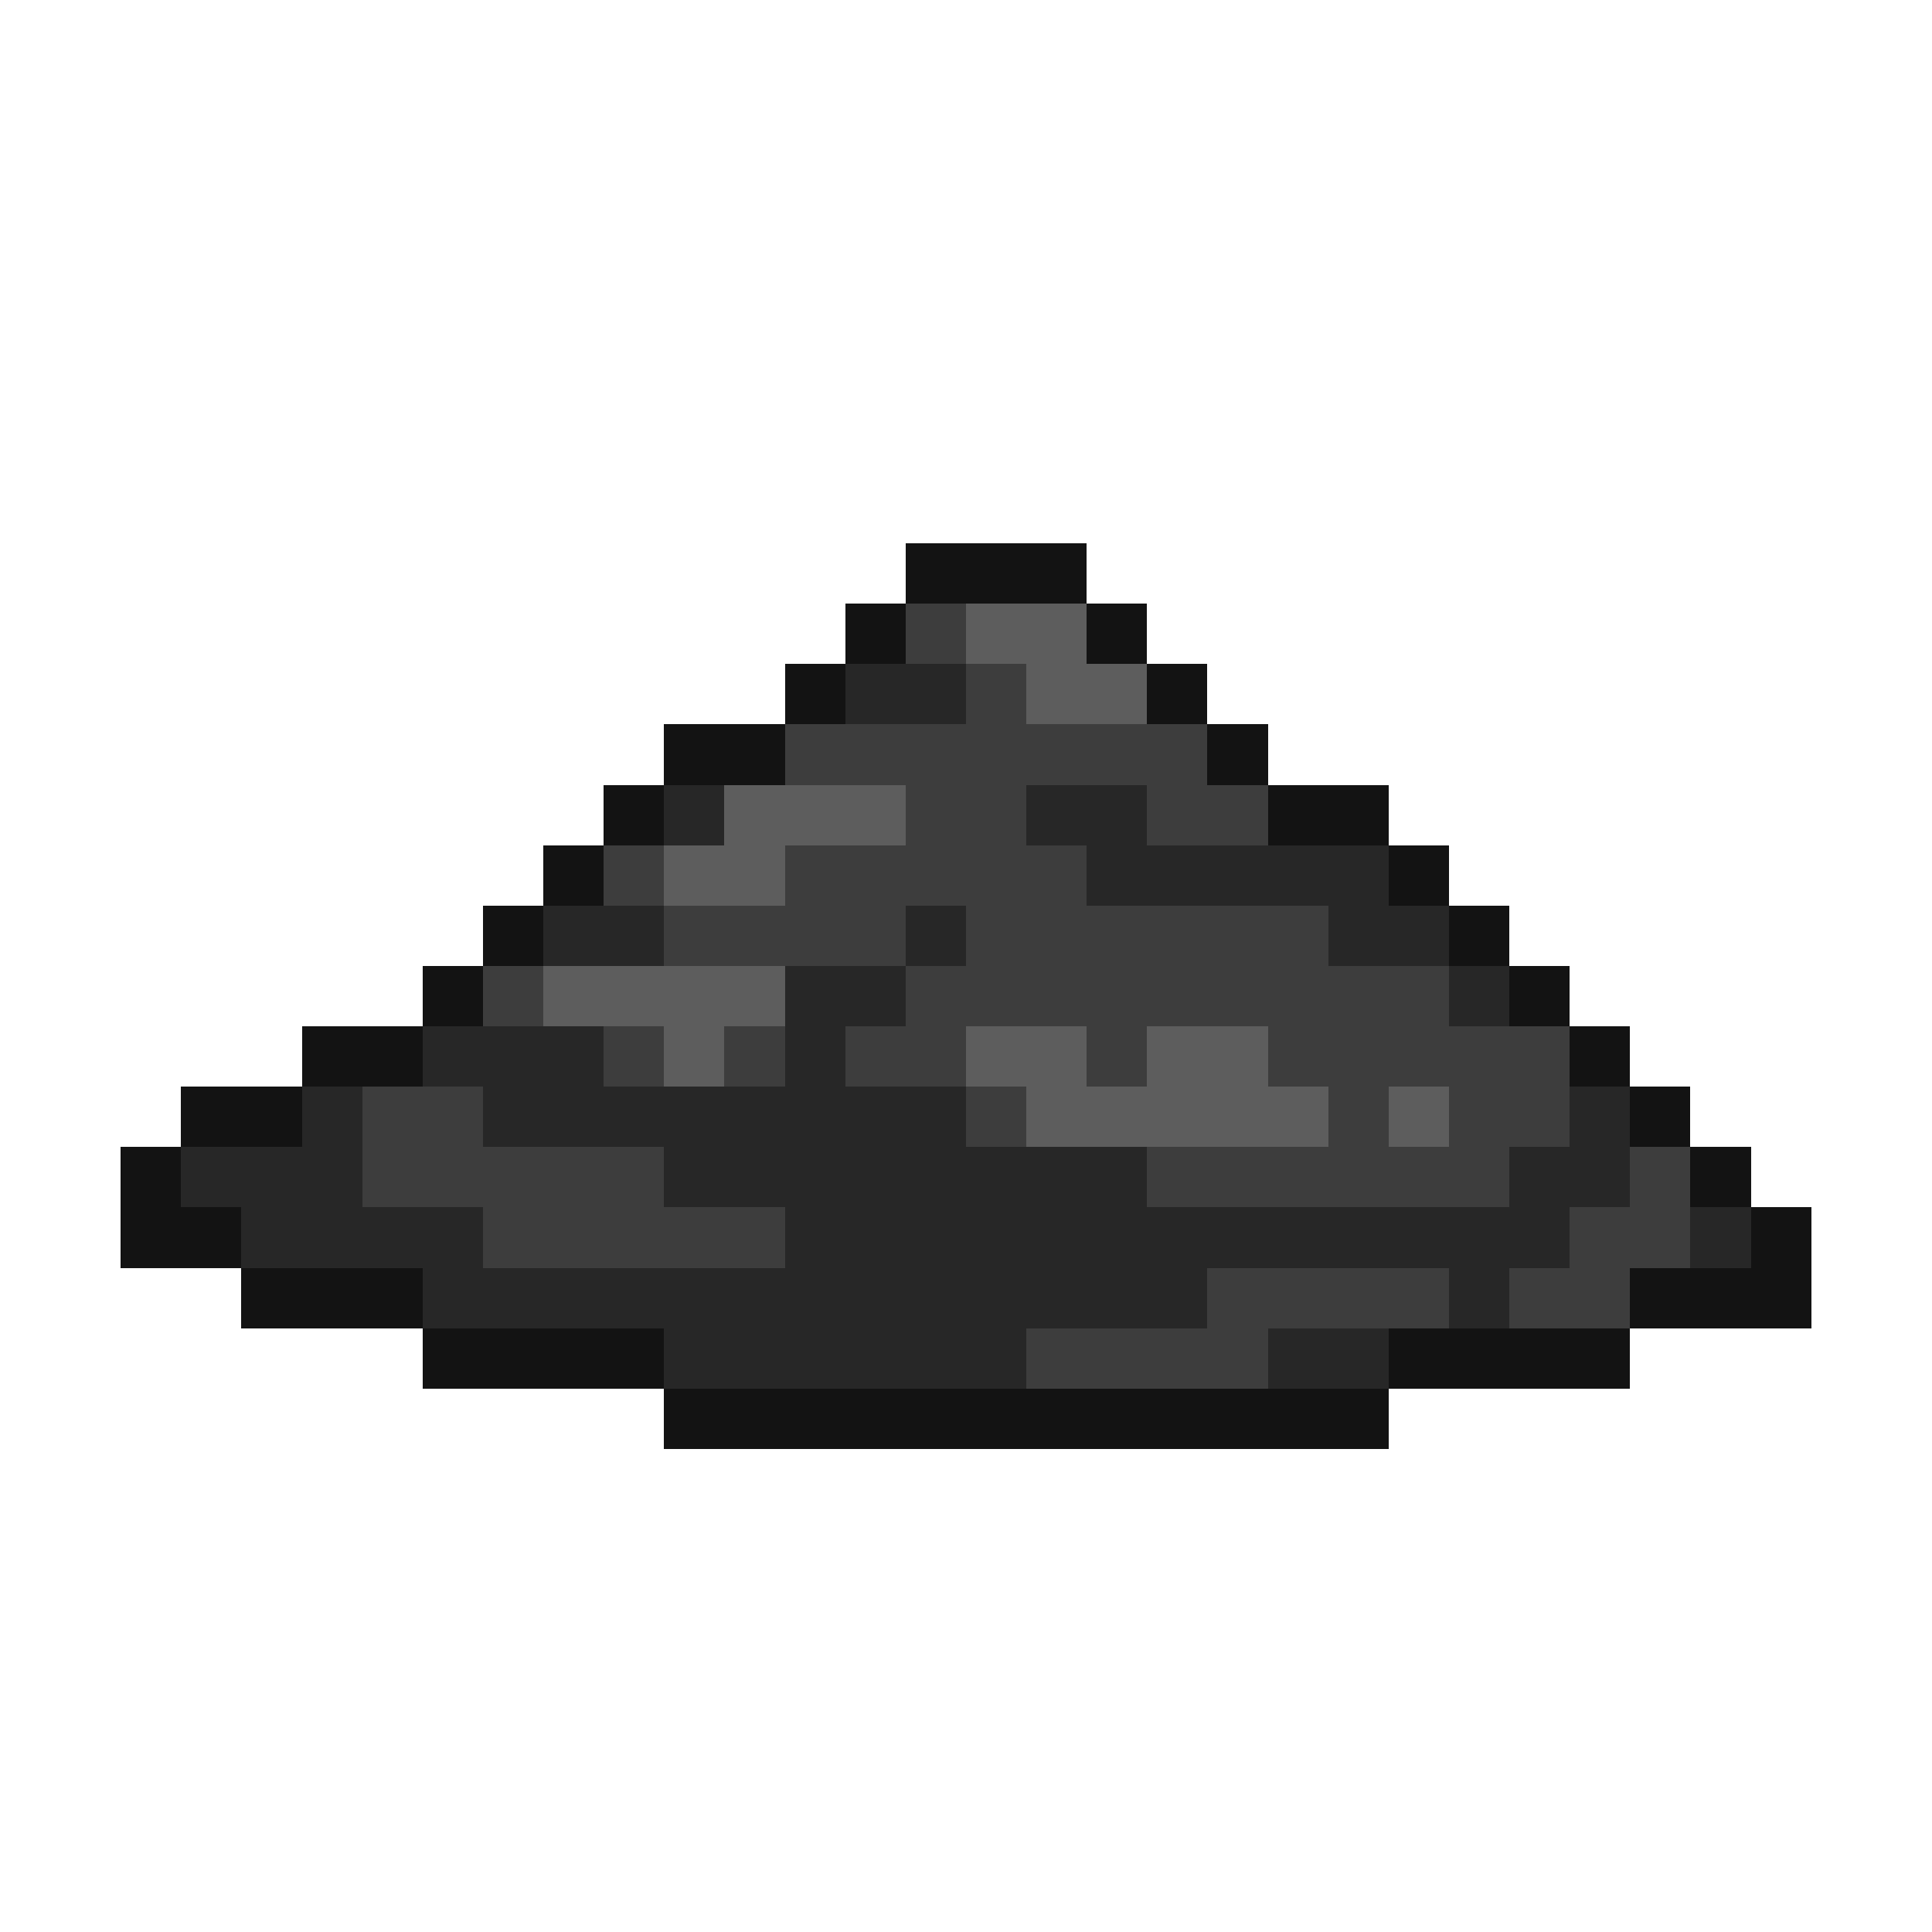
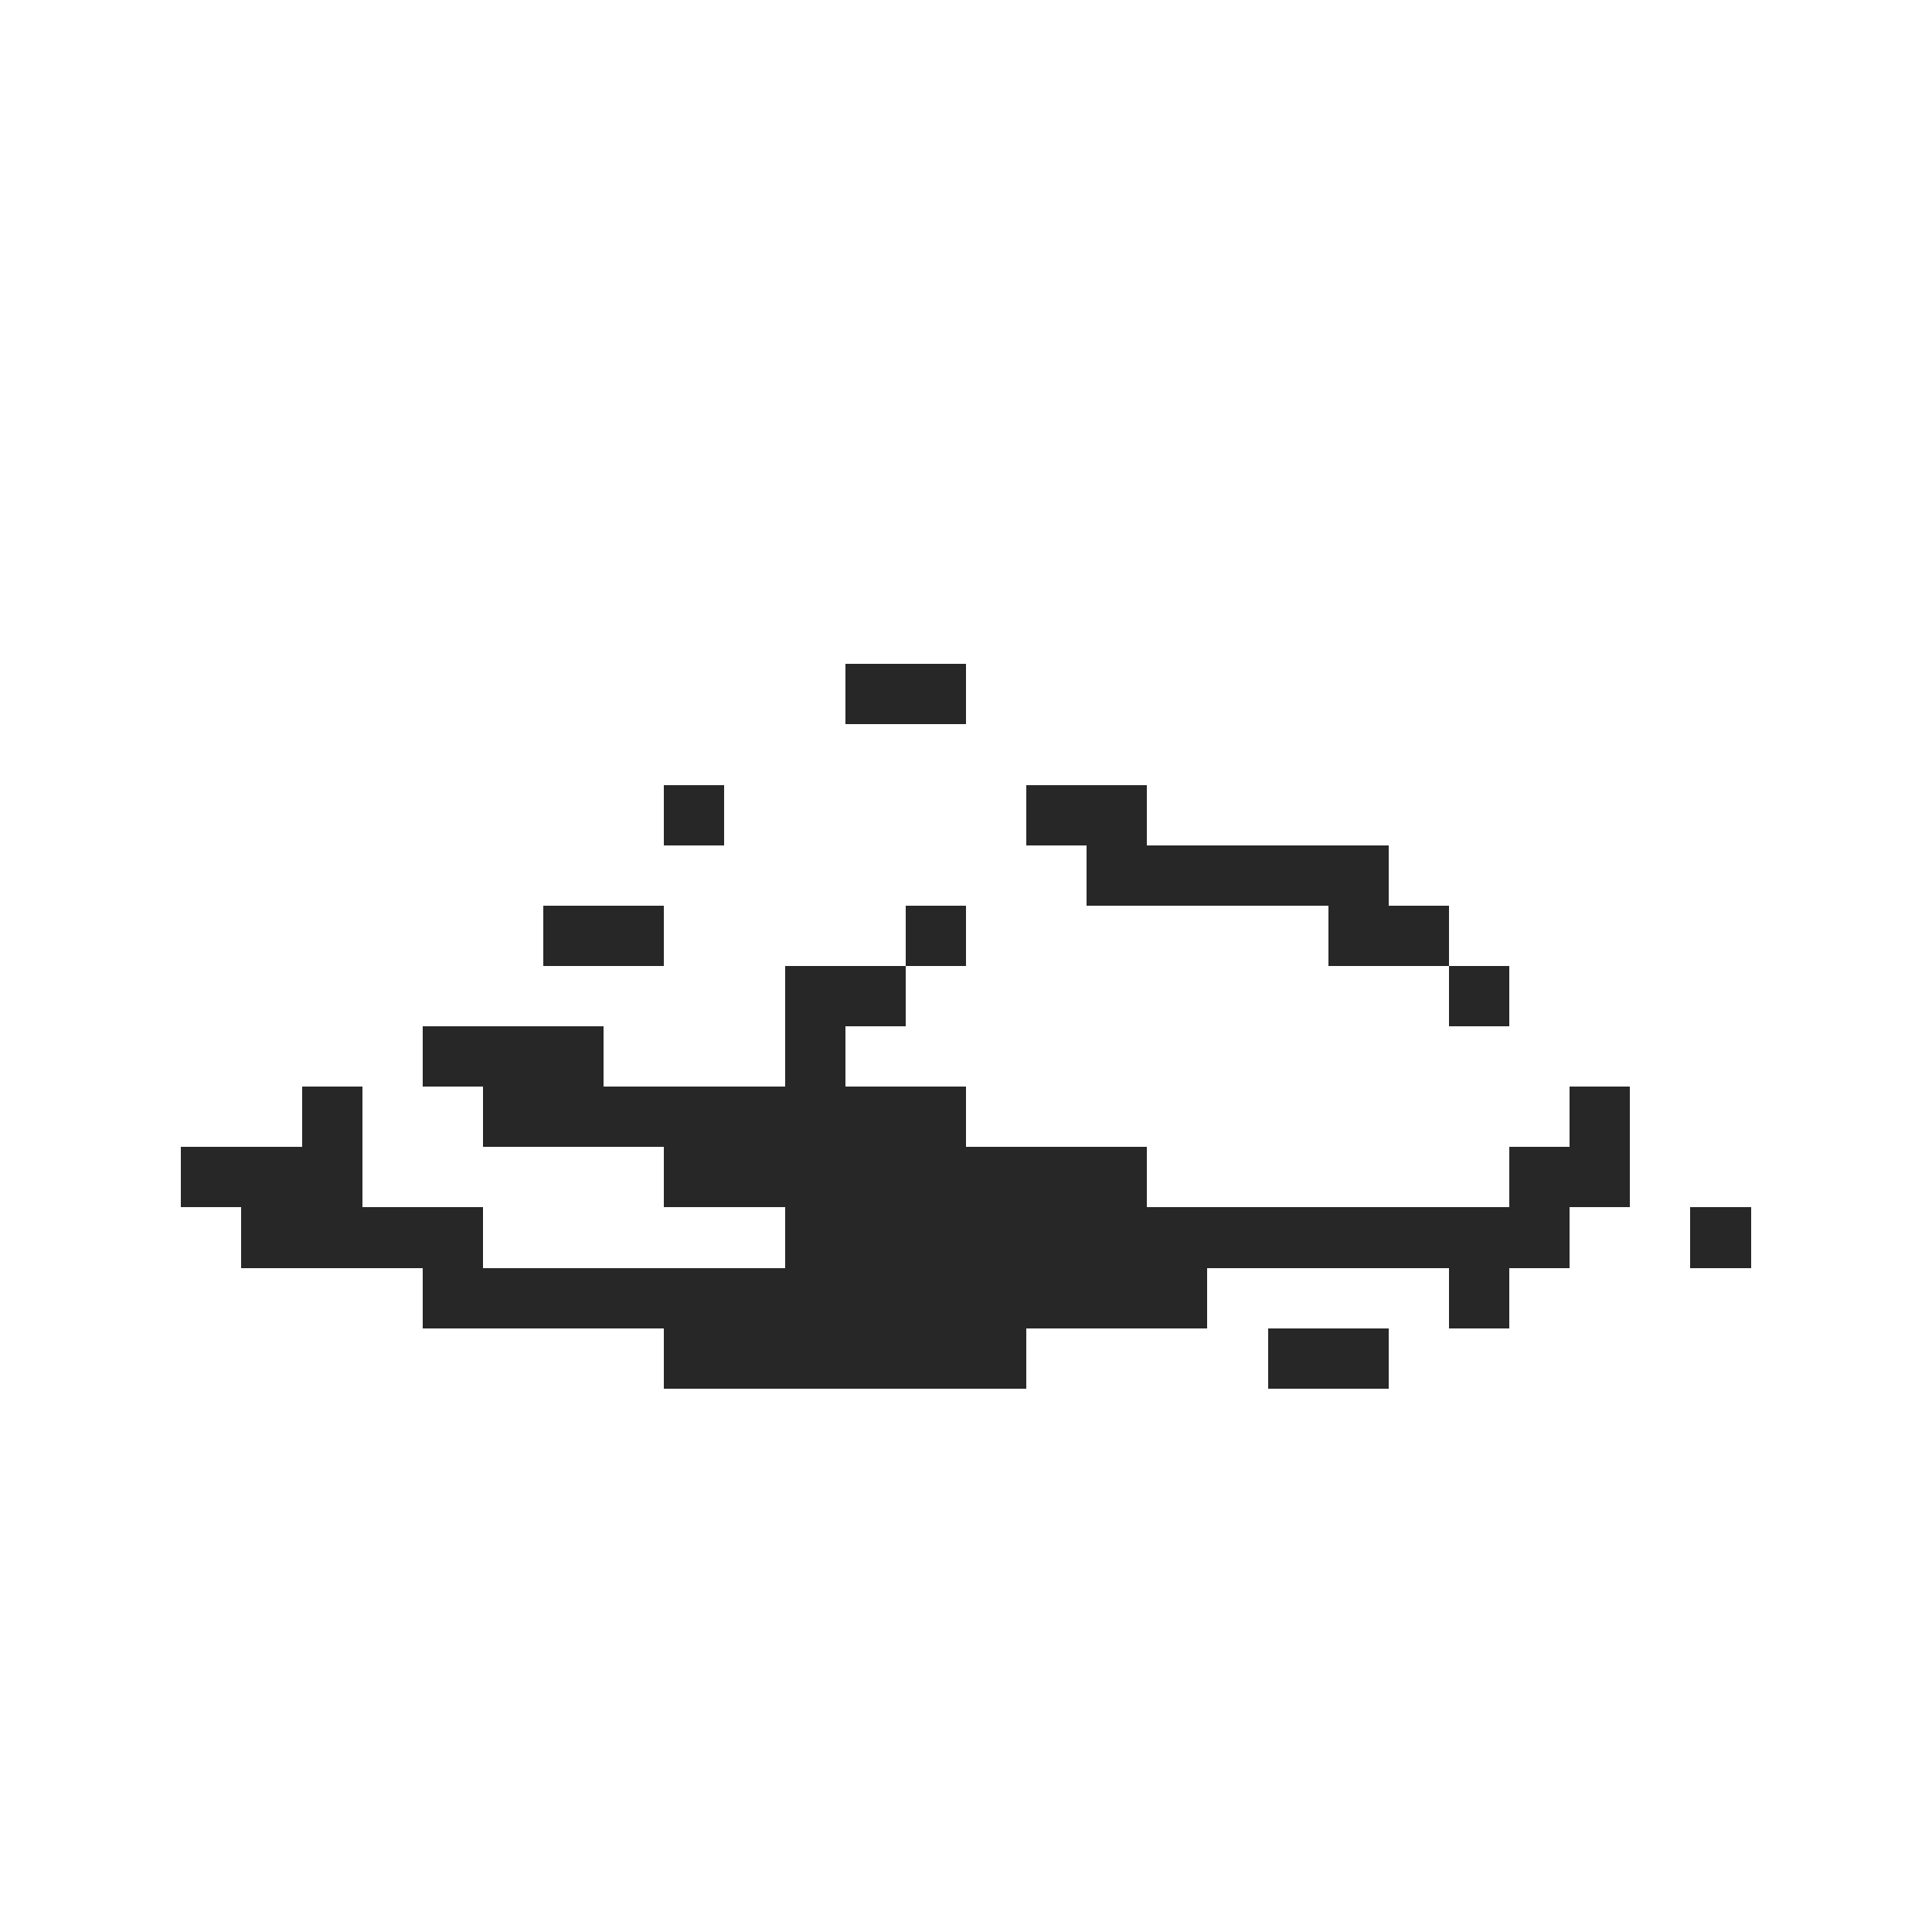
<svg xmlns="http://www.w3.org/2000/svg" viewBox="0 -0.5 32 32" shape-rendering="crispEdges">
-   <path stroke="#131313" d="M15 9h3M14 10h1M18 10h1M13 11h1M19 11h1M11 12h2M20 12h1M10 13h1M21 13h2M9 14h1M23 14h1M8 15h1M24 15h1M7 16h1M25 16h1M5 17h2M26 17h1M3 18h2M27 18h1M2 19h1M28 19h1M2 20h2M29 20h1M4 21h3M27 21h3M7 22h4M23 22h4M11 23h12" />
-   <path stroke="#3d3d3d" d="M15 10h1M16 11h1M13 12h7M15 13h2M19 13h2M10 14h1M13 14h5M11 15h4M16 15h6M8 16h1M15 16h9M10 17h1M12 17h1M14 17h2M18 17h1M21 17h5M6 18h2M16 18h1M22 18h1M24 18h2M6 19h5M19 19h6M27 19h1M8 20h5M26 20h2M20 21h4M25 21h2M17 22h4" />
-   <path stroke="#5d5d5d" d="M16 10h2M17 11h2M12 13h3M11 14h2M9 16h4M11 17h1M16 17h2M19 17h2M17 18h5M23 18h1" />
  <path stroke="#272727" d="M14 11h2M11 13h1M17 13h2M18 14h5M9 15h2M15 15h1M22 15h2M13 16h2M24 16h1M7 17h3M13 17h1M5 18h1M8 18h8M26 18h1M3 19h3M11 19h8M25 19h2M4 20h4M13 20h13M28 20h1M7 21h13M24 21h1M11 22h6M21 22h2" />
</svg>